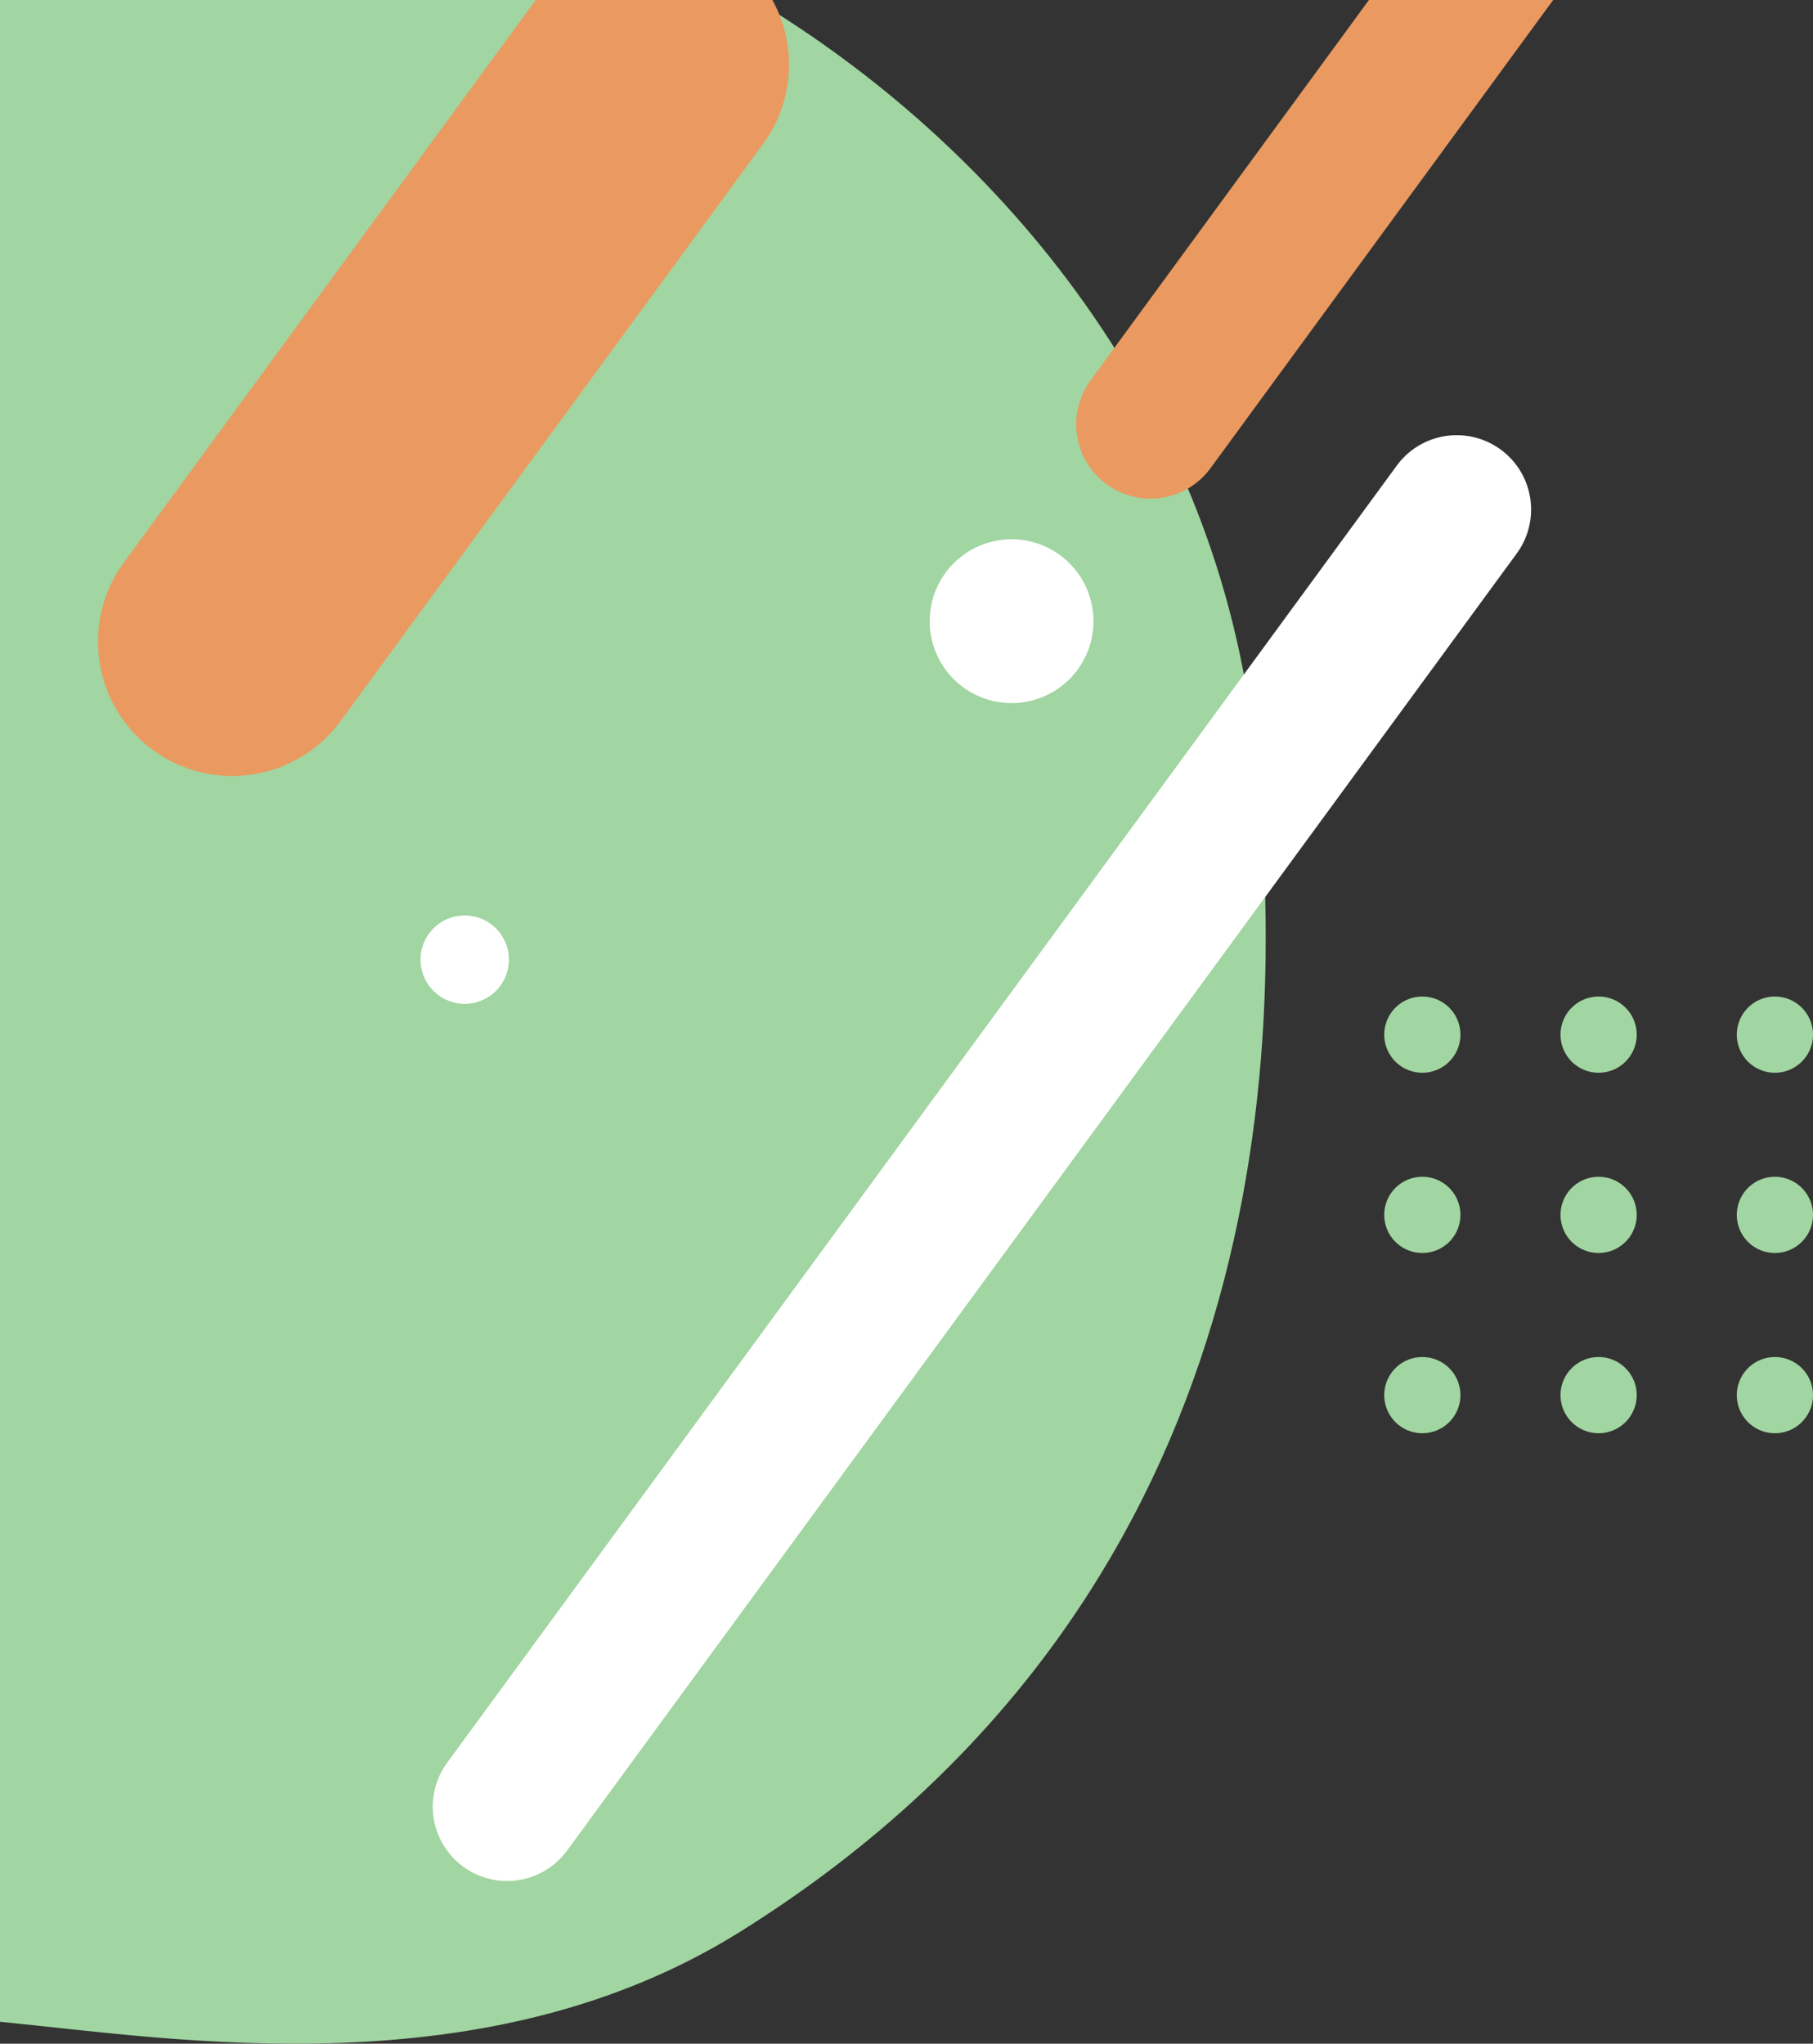
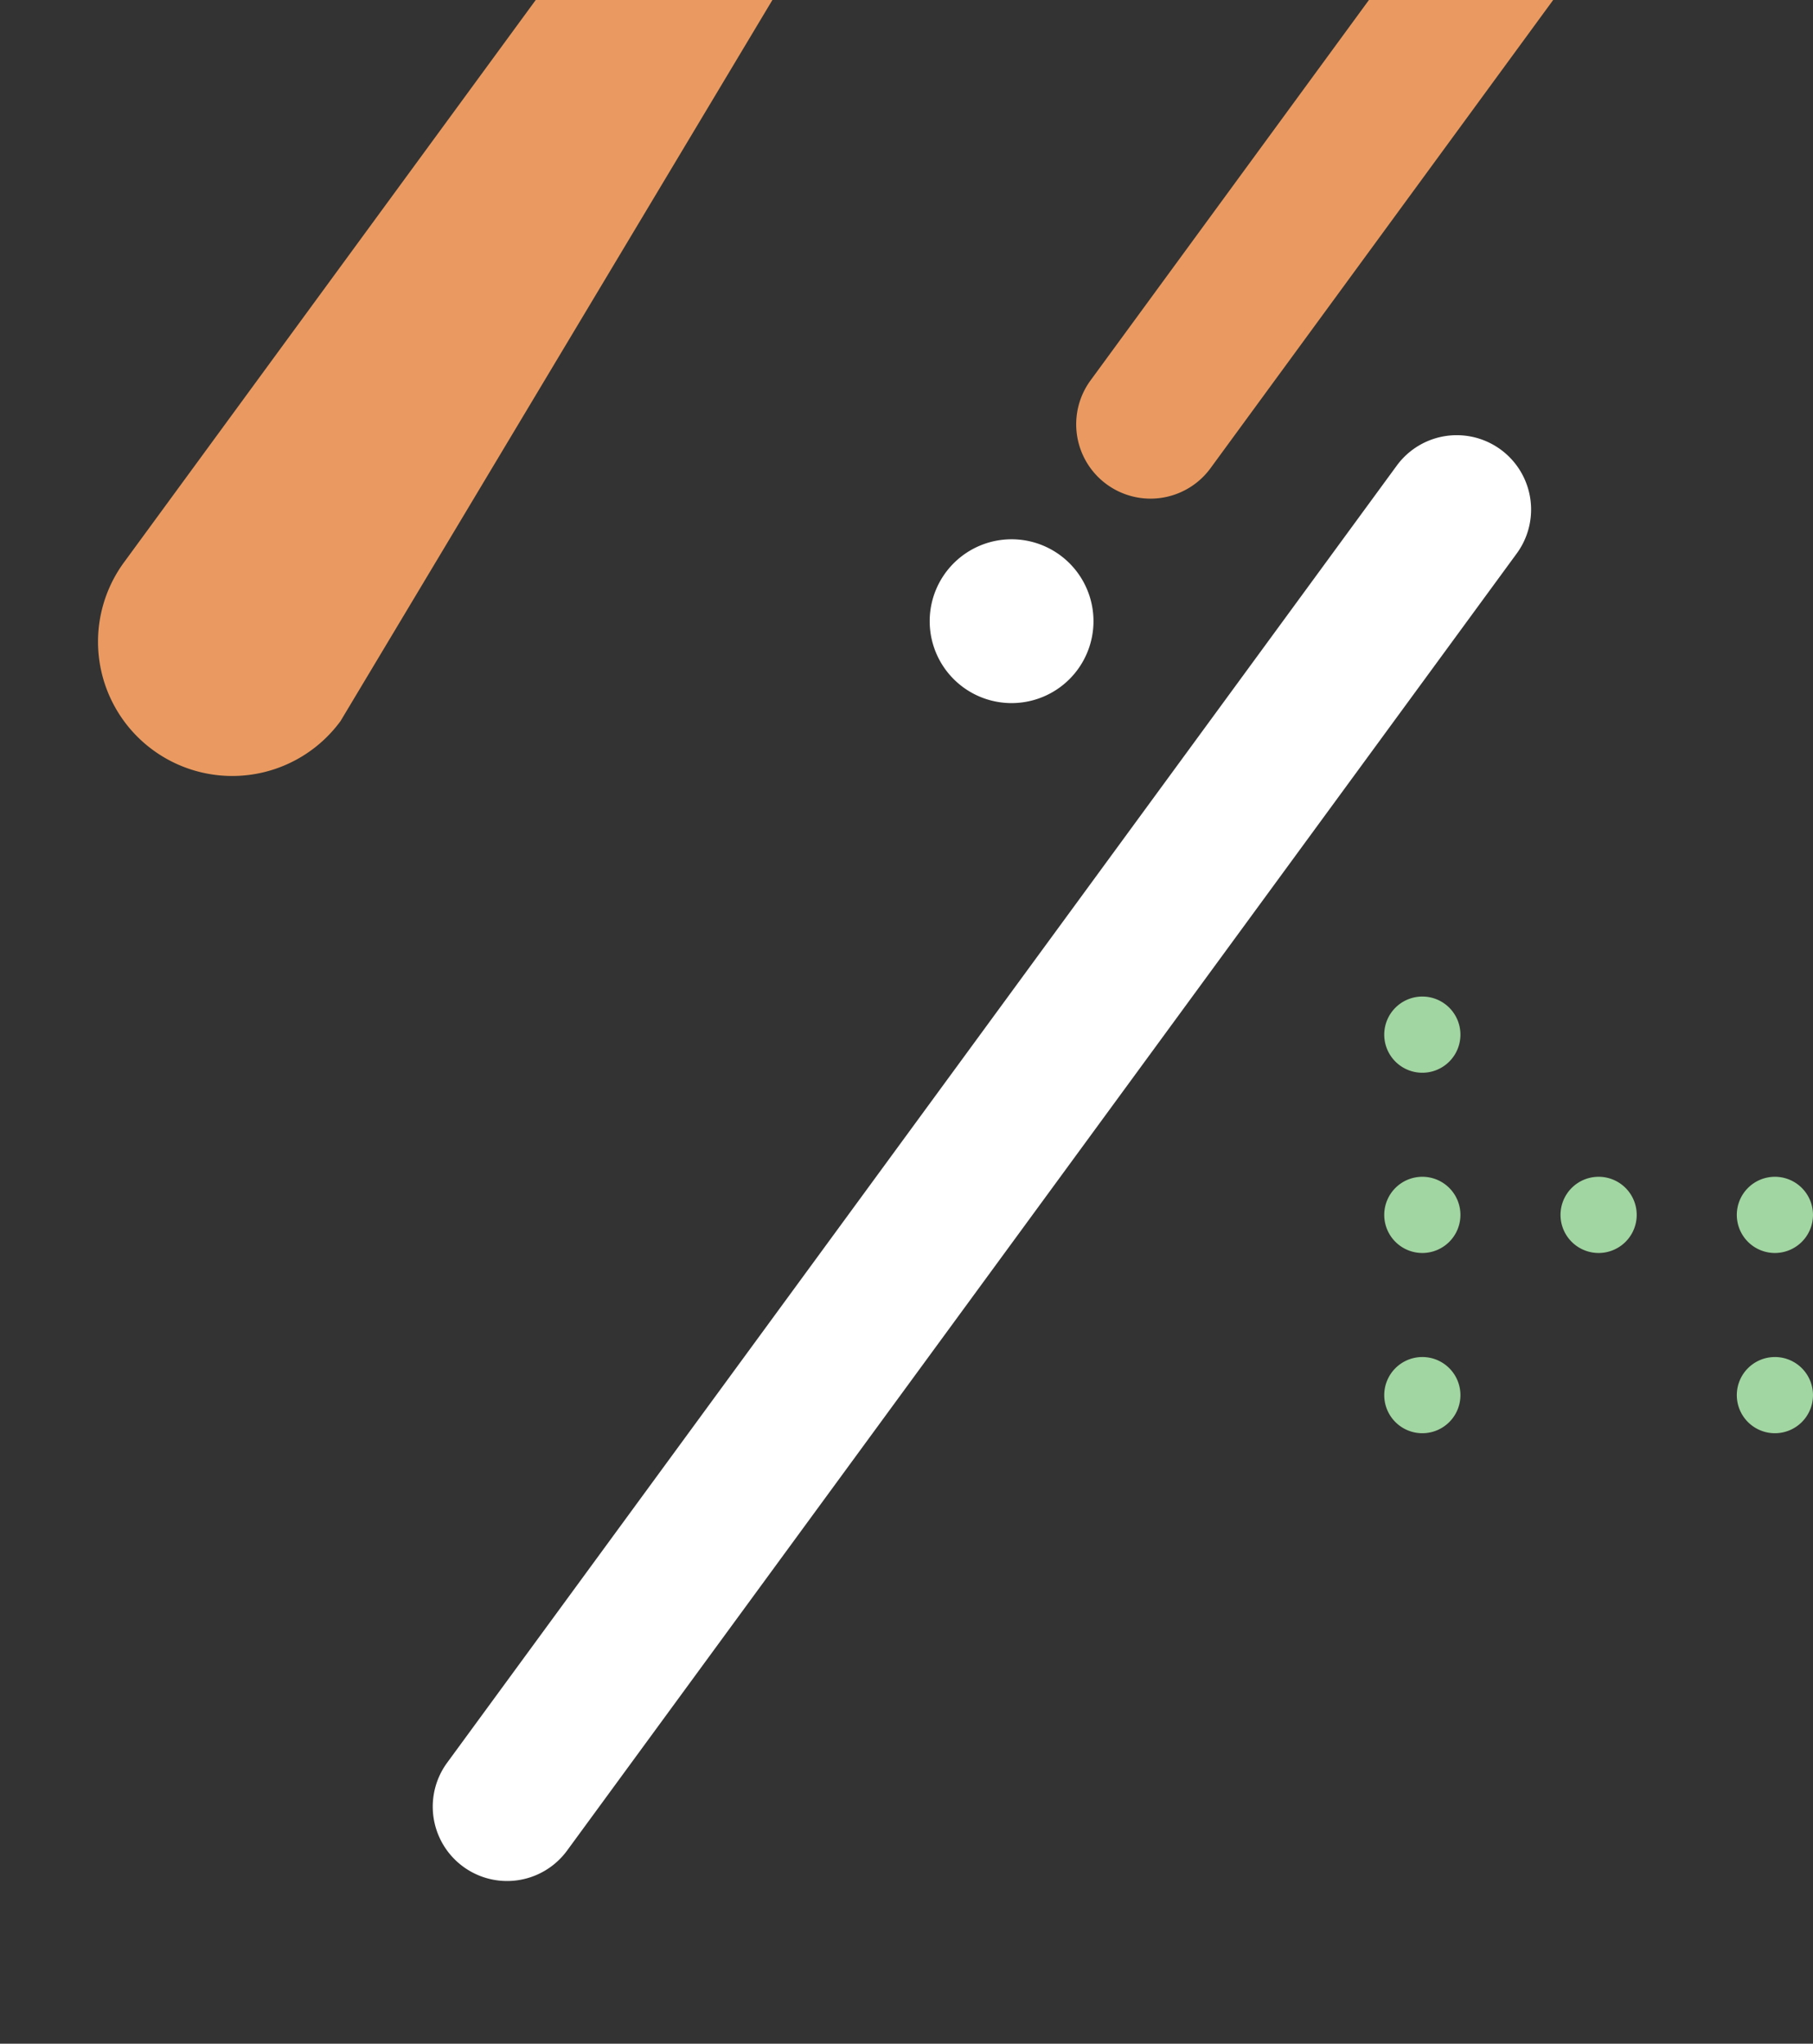
<svg xmlns="http://www.w3.org/2000/svg" id="コンポーネント_3_1" data-name="コンポーネント 3 – 1" width="261.227" height="294.412" viewBox="0 0 261.227 294.412">
  <rect x="0" y="0" width="261.227" height="294.412" fill="#333333" stroke="none" />
  <defs>
    <clipPath id="clip-path">
      <rect id="長方形_6831" data-name="長方形 6831" width="294.412" height="261.227" fill="none" />
    </clipPath>
  </defs>
  <g id="グループ_928" data-name="グループ 928" transform="translate(-28 232.412) rotate(-90)">
    <g id="グループ_927" data-name="グループ 927" transform="translate(-62 28)" clip-path="url(#clip-path)">
-       <path id="パス_4915" data-name="パス 4915" d="M294.412,108.836c-20.41,33.967-56.871,65.685-105.4,71.669-55.755,6.874-128.314-2.546-172.867-73.831C-6.755,70.034.645,25.63,3.16,0H294.412Z" transform="translate(0 0)" fill="#a1d5a1" />
-       <path id="パス_4916" data-name="パス 4916" d="M111.787,97.168a19.339,19.339,0,0,1-20.739-1.347L7.915,34.945A19.34,19.34,0,1,1,30.767,3.737l81.02,59.329Z" transform="translate(182.625 14.123)" fill="#ea9a60" />
+       <path id="パス_4916" data-name="パス 4916" d="M111.787,97.168L7.915,34.945A19.34,19.34,0,1,1,30.767,3.737l81.02,59.329Z" transform="translate(182.625 14.123)" fill="#ea9a60" />
      <path id="パス_4917" data-name="パス 4917" d="M191.242,156.185A10.71,10.71,0,0,0,203.9,138.9L17.039,2.07A10.71,10.71,0,1,0,4.383,19.352Z" transform="translate(23.436 62.354)" fill="#fff" />
      <path id="パス_4918" data-name="パス 4918" d="M71.886,68.763l-67.5-49.41A10.71,10.71,0,0,1,17.039,2.07L71.886,42.217Z" transform="translate(222.526 155.026)" fill="#ea9a60" />
      <path id="パス_4919" data-name="パス 4919" d="M23.6,11.8A11.8,11.8,0,1,1,11.8,0,11.8,11.8,0,0,1,23.6,11.8" transform="translate(193.125 133.955)" fill="#fff" />
-       <path id="パス_4920" data-name="パス 4920" d="M12.73,6.365A6.365,6.365,0,1,1,6.365,0,6.365,6.365,0,0,1,12.73,6.365" transform="translate(149.804 60.593)" fill="#fff" />
      <path id="パス_4921" data-name="パス 4921" d="M10.979,5.489A5.489,5.489,0,1,1,5.489,0a5.49,5.49,0,0,1,5.489,5.489" transform="translate(87.942 250.248)" fill="#a1d5a1" />
      <path id="パス_4922" data-name="パス 4922" d="M10.979,5.489A5.489,5.489,0,1,1,5.489,0a5.49,5.49,0,0,1,5.489,5.489" transform="translate(113.908 250.248)" fill="#a1d5a1" />
-       <path id="パス_4923" data-name="パス 4923" d="M10.979,5.489A5.489,5.489,0,1,1,5.489,0a5.49,5.49,0,0,1,5.489,5.489" transform="translate(139.873 250.248)" fill="#a1d5a1" />
-       <path id="パス_4924" data-name="パス 4924" d="M10.979,5.489A5.489,5.489,0,1,1,5.489,0a5.49,5.49,0,0,1,5.489,5.489" transform="translate(87.942 224.848)" fill="#a1d5a1" />
      <path id="パス_4925" data-name="パス 4925" d="M10.979,5.489A5.489,5.489,0,1,1,5.489,0a5.49,5.49,0,0,1,5.489,5.489" transform="translate(113.908 224.848)" fill="#a1d5a1" />
-       <path id="パス_4926" data-name="パス 4926" d="M10.979,5.489A5.489,5.489,0,1,1,5.489,0a5.49,5.49,0,0,1,5.489,5.489" transform="translate(139.873 224.848)" fill="#a1d5a1" />
      <path id="パス_4927" data-name="パス 4927" d="M10.979,5.489A5.489,5.489,0,1,1,5.489,0a5.49,5.49,0,0,1,5.489,5.489" transform="translate(87.942 199.449)" fill="#a1d5a1" />
      <path id="パス_4928" data-name="パス 4928" d="M10.979,5.489A5.489,5.489,0,1,1,5.489,0a5.49,5.49,0,0,1,5.489,5.489" transform="translate(113.908 199.449)" fill="#a1d5a1" />
      <path id="パス_4929" data-name="パス 4929" d="M10.979,5.489A5.489,5.489,0,1,1,5.489,0a5.49,5.49,0,0,1,5.489,5.489" transform="translate(139.873 199.449)" fill="#a1d5a1" />
    </g>
  </g>
</svg>